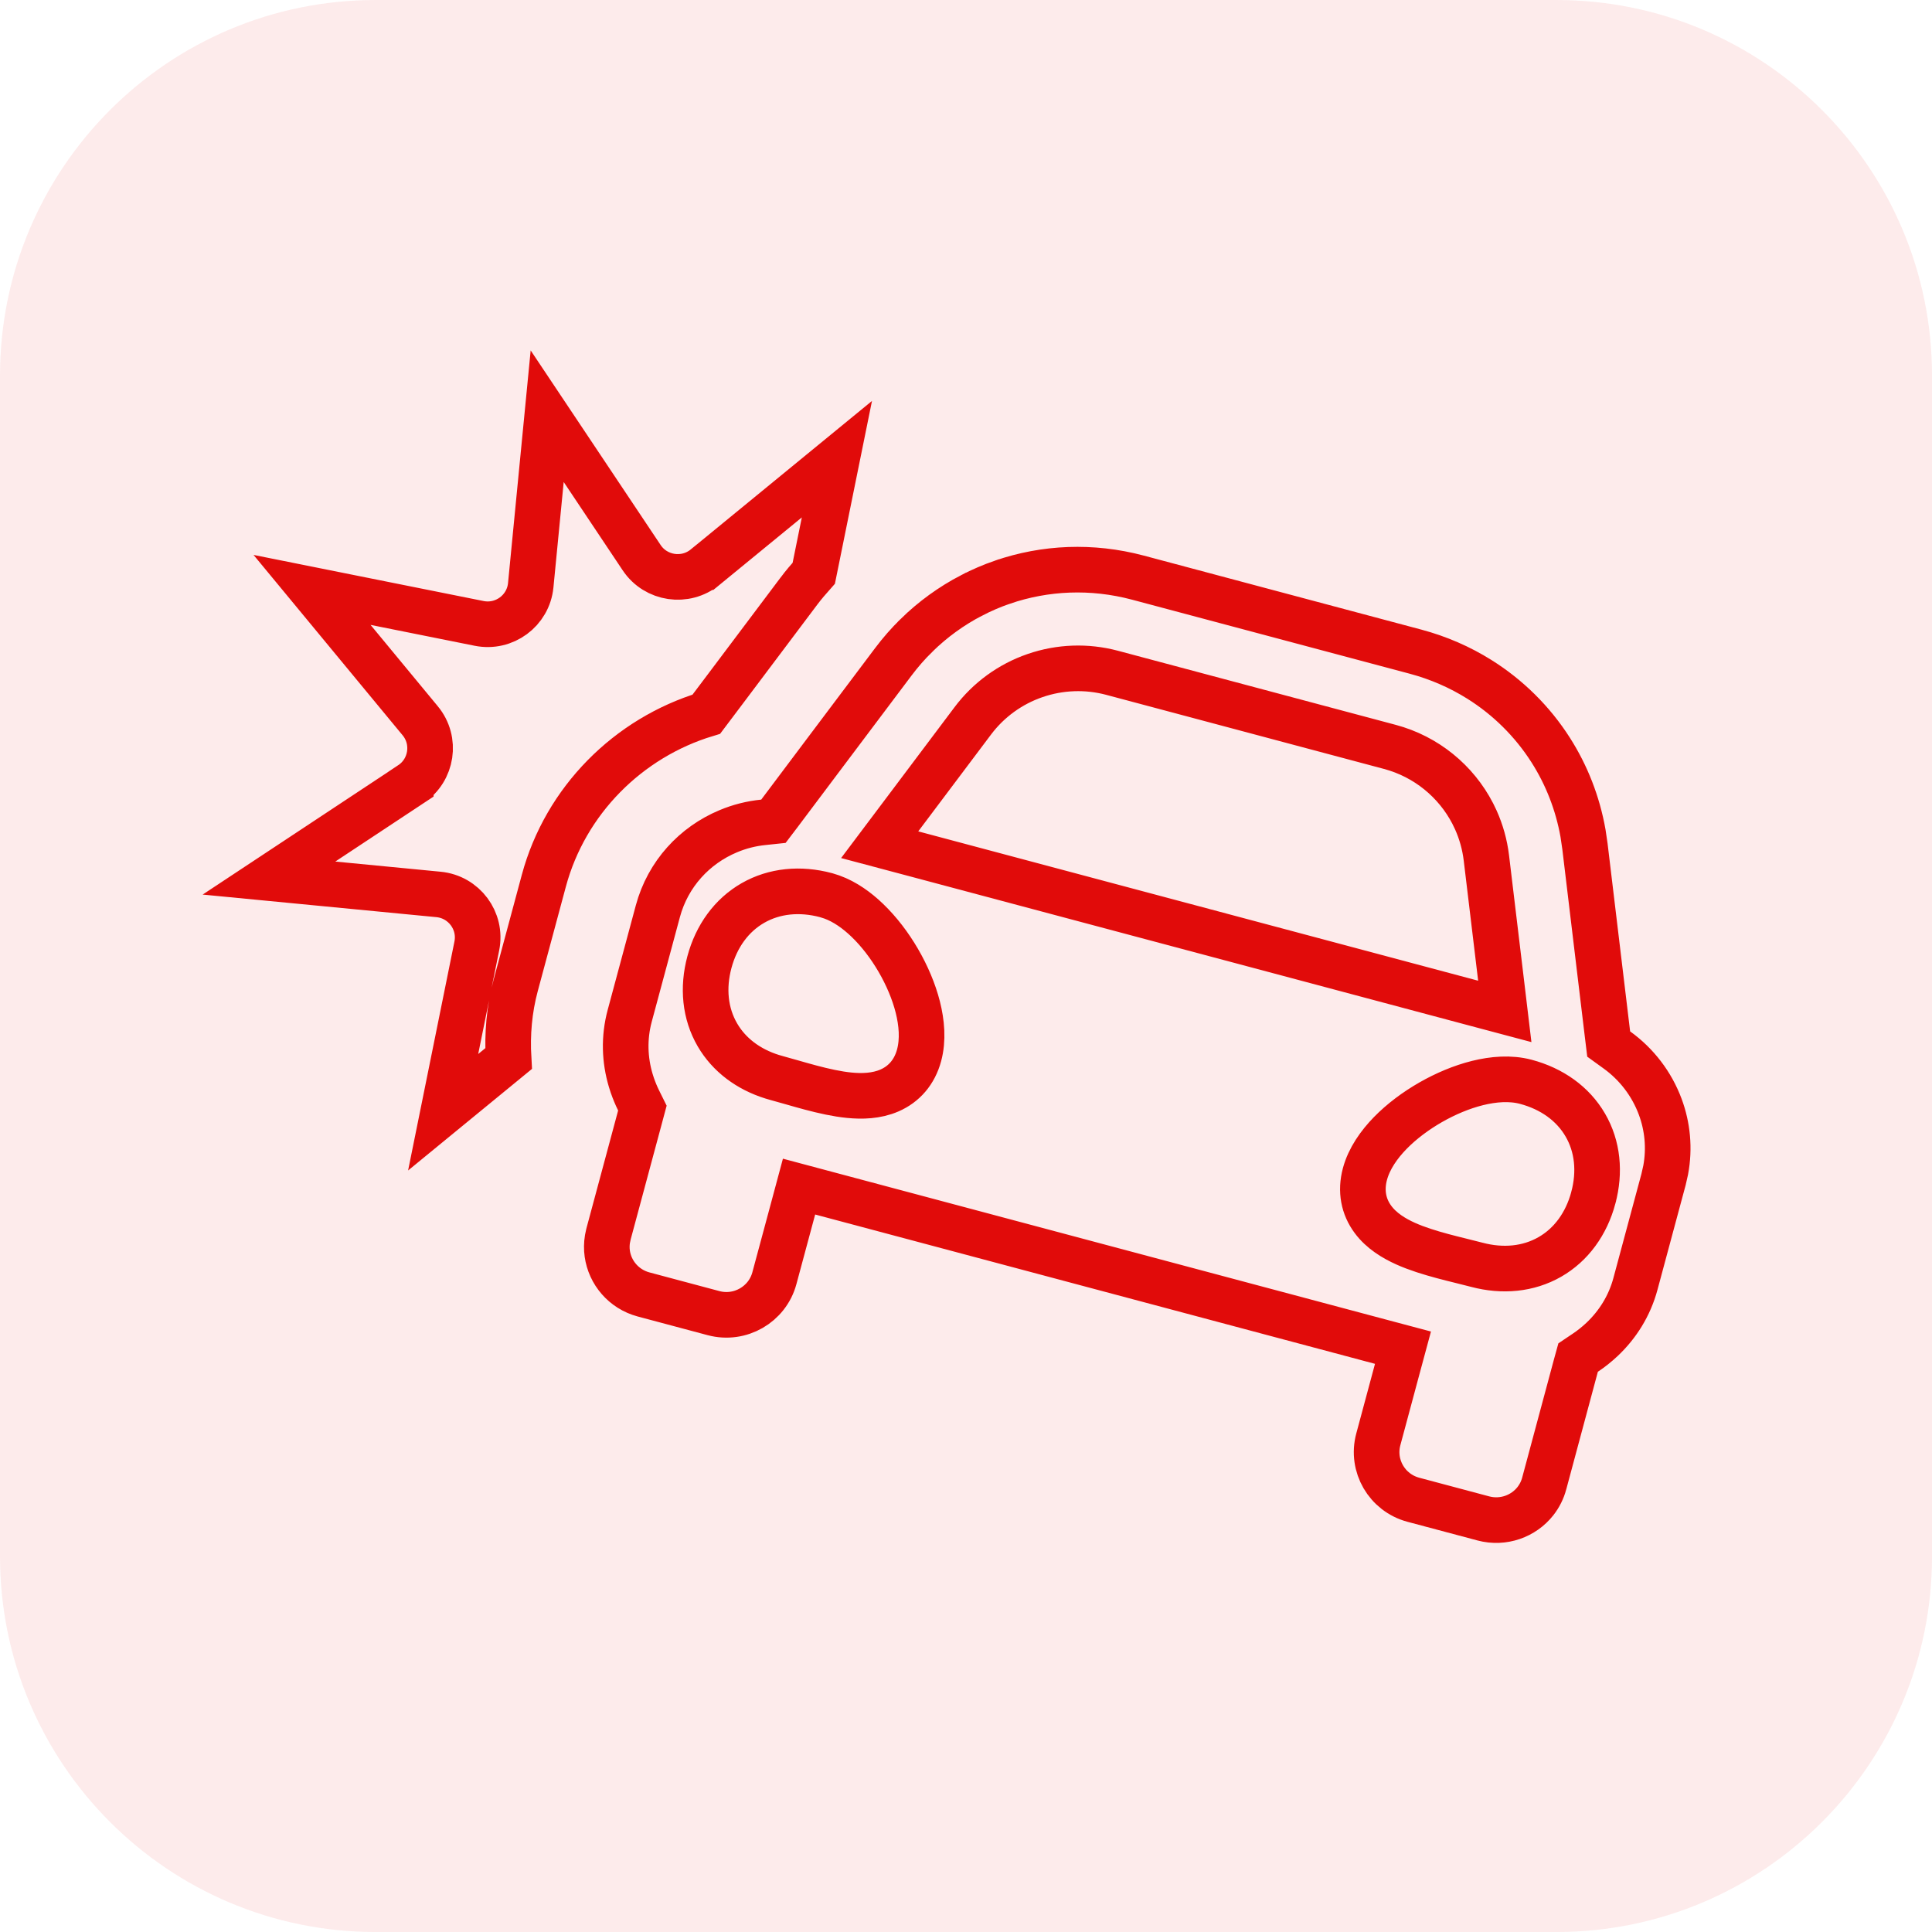
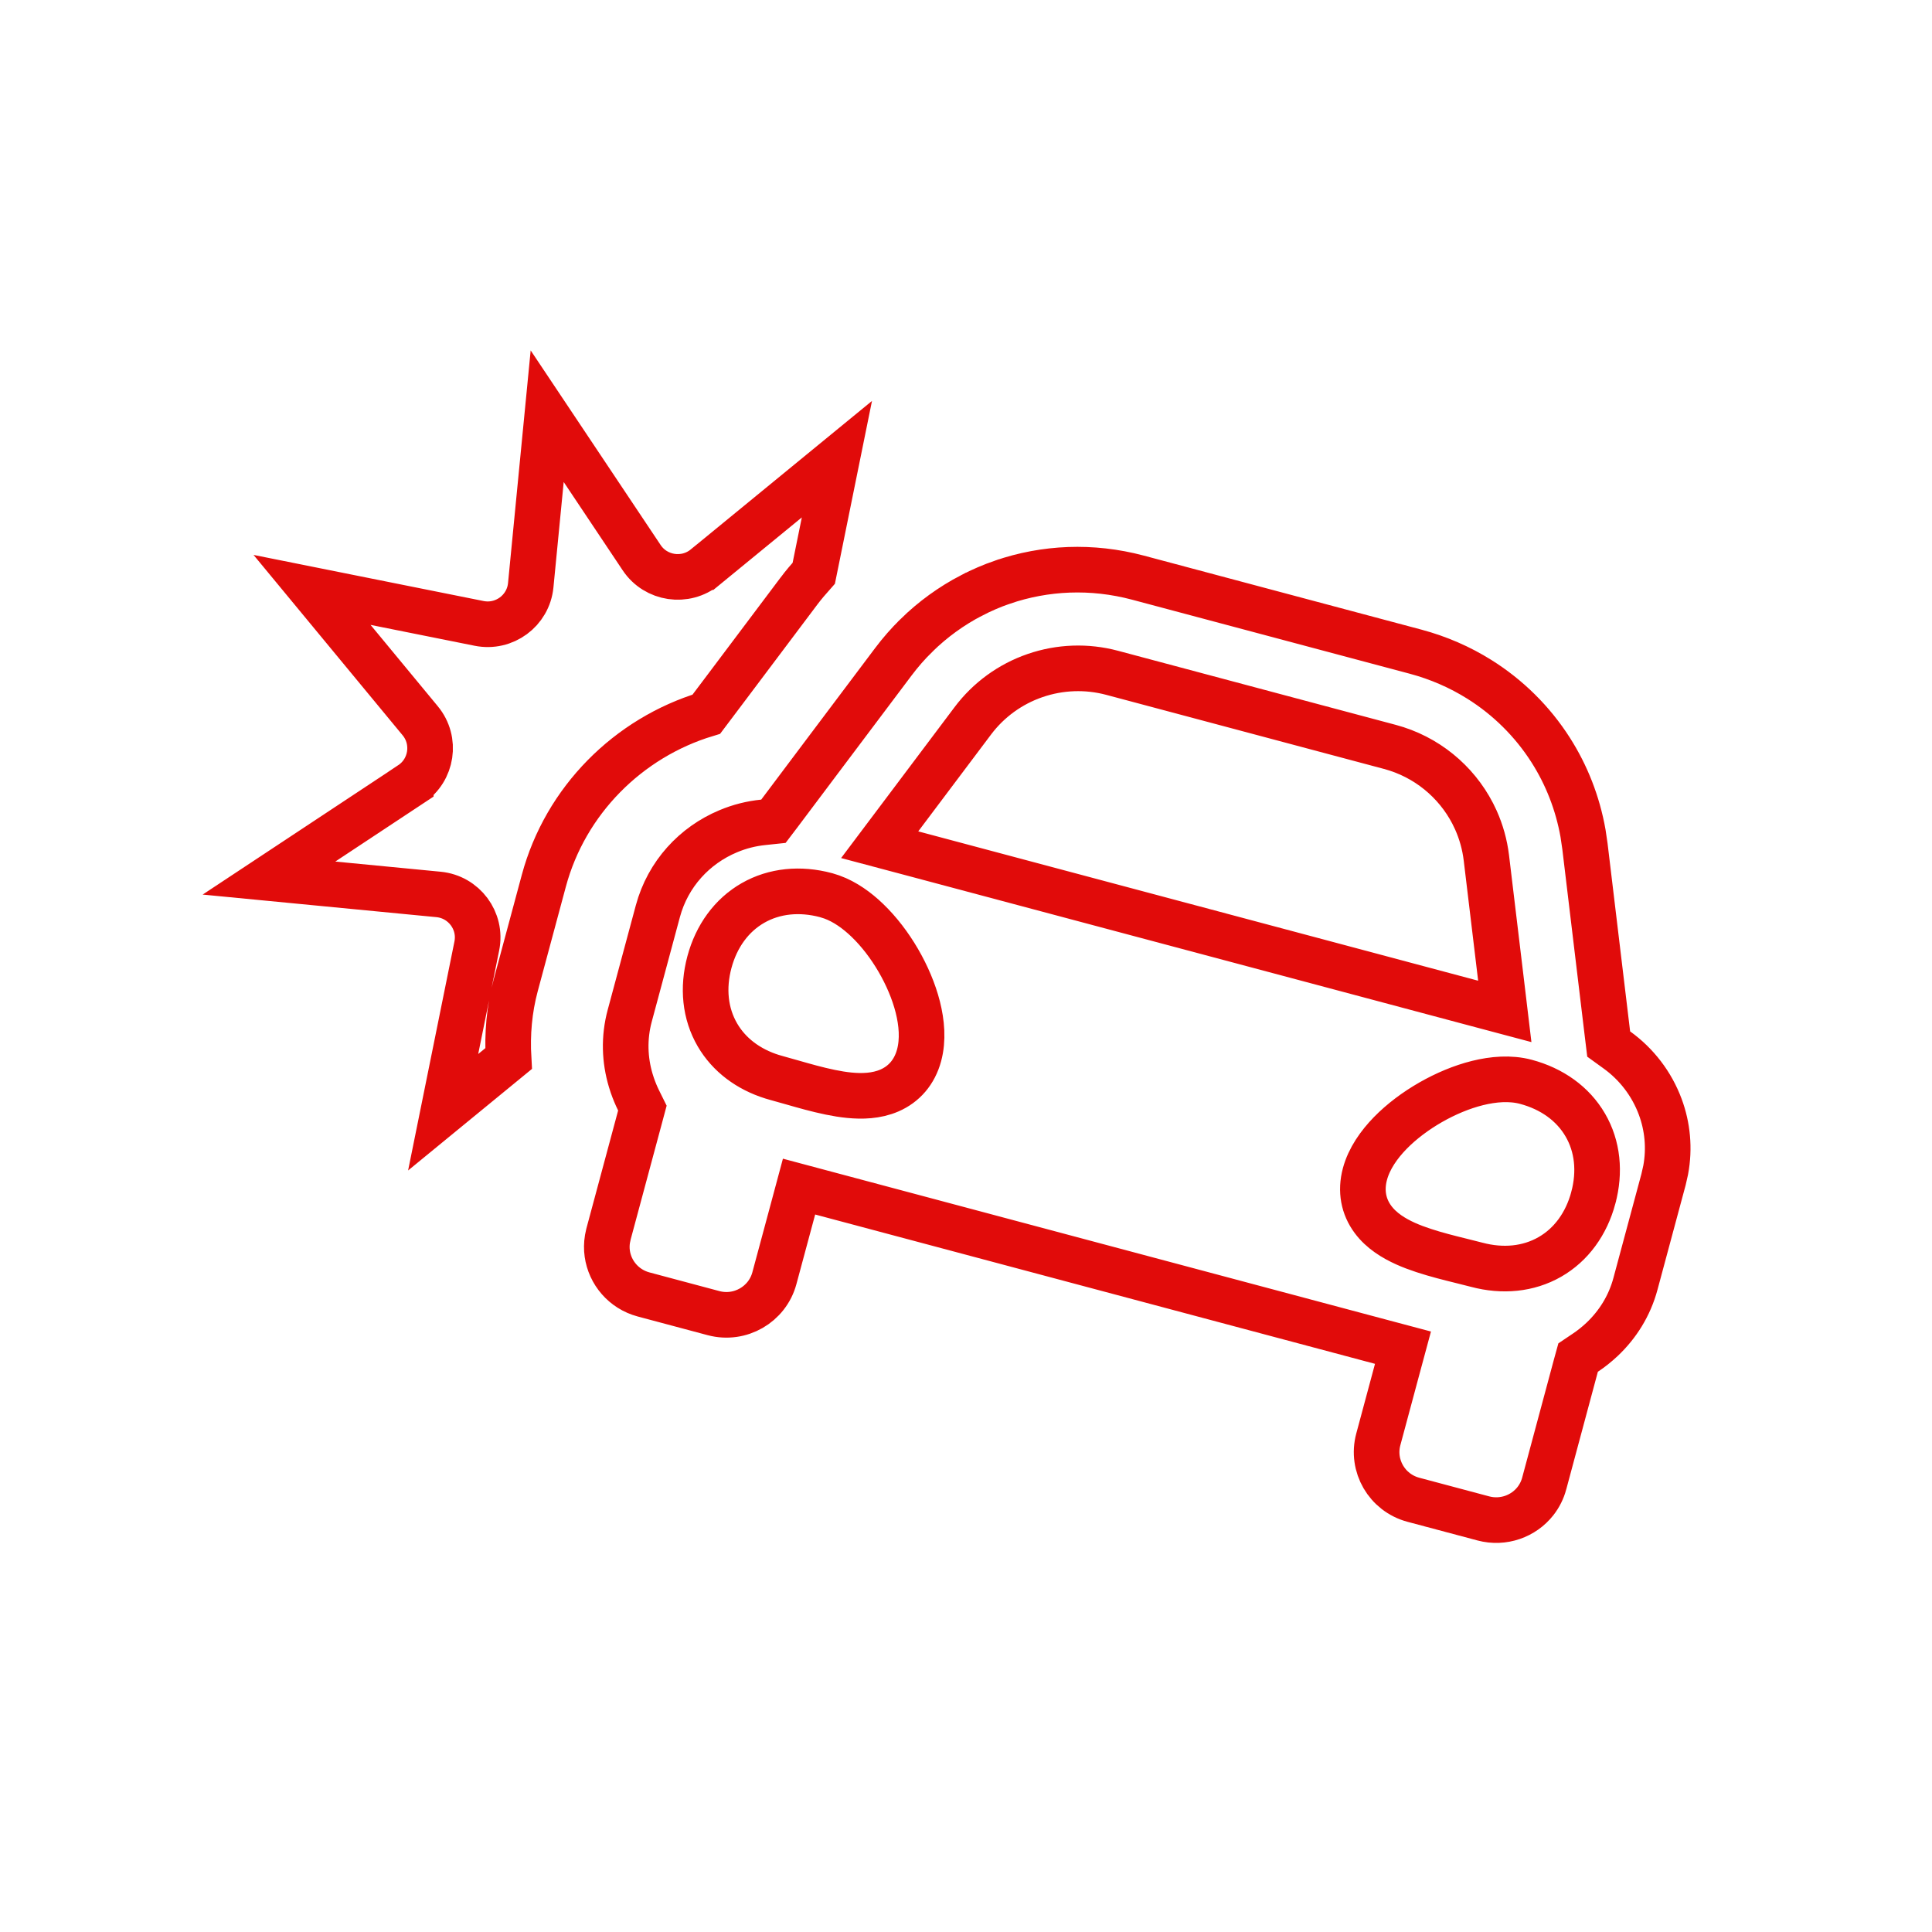
<svg xmlns="http://www.w3.org/2000/svg" width="72" height="72" viewBox="0 0 72 72" fill="none">
-   <path d="M0 14C0 6.268 6.268 0 14 0H58.001C65.733 0 72.001 6.268 72.001 14V58.001C72.001 65.733 65.733 72.001 58.001 72.001H14C6.268 72.001 0 65.733 0 58.001V14Z" fill="#E10B0A" fill-opacity="0.08" />
  <path d="M39.833 21.235C40.681 21.204 41.547 21.298 42.403 21.526L52.754 24.286C53.61 24.515 54.407 24.864 55.126 25.314V25.314C56.199 25.985 57.108 26.885 57.787 27.948C58.379 28.875 58.794 29.924 58.994 31.051L59.066 31.538L59.603 36.014L59.906 38.538L59.951 38.908L60.254 39.127C60.993 39.658 61.556 40.396 61.872 41.246C62.144 41.979 62.227 42.788 62.075 43.603L61.996 43.953L60.948 47.847C60.727 48.667 60.286 49.365 59.704 49.915C59.509 50.098 59.3 50.266 59.077 50.414L58.812 50.592L58.727 50.9L57.548 55.287V55.288C57.482 55.532 57.37 55.751 57.223 55.94C56.779 56.507 56.021 56.784 55.28 56.587L52.673 55.892C51.684 55.628 51.103 54.619 51.365 53.643L52.063 51.047L52.285 50.224L51.462 50.005L30.598 44.44L29.778 44.221L29.558 45.04L28.859 47.636C28.596 48.613 27.583 49.2 26.593 48.937L23.983 48.24C23.244 48.042 22.73 47.426 22.631 46.718C22.606 46.541 22.608 46.358 22.638 46.175L22.677 45.991L23.857 41.605L23.94 41.295L23.798 41.008C23.709 40.828 23.633 40.643 23.567 40.454L23.506 40.264C23.278 39.499 23.247 38.675 23.468 37.855L24.516 33.961C24.892 32.565 25.887 31.502 27.137 30.979C27.556 30.802 28 30.69 28.453 30.645L28.823 30.606L29.048 30.31L30.577 28.274L33.29 24.666C33.556 24.312 33.843 23.984 34.149 23.685L34.15 23.683C34.765 23.079 35.459 22.579 36.203 22.192H36.204C36.577 21.998 36.962 21.832 37.357 21.696H37.358C38.151 21.423 38.985 21.267 39.833 21.235ZM56.864 40.316C56.283 40.161 55.646 40.217 55.065 40.361C54.471 40.508 53.867 40.764 53.315 41.08C52.762 41.397 52.236 41.788 51.81 42.225C51.394 42.652 51.023 43.173 50.867 43.754C50.698 44.385 50.814 44.969 51.166 45.443C51.484 45.873 51.95 46.151 52.377 46.344C53.209 46.72 54.341 46.949 55.033 47.134C56.001 47.392 56.958 47.3 57.757 46.843C58.557 46.385 59.118 45.606 59.378 44.642V44.641C59.637 43.676 59.543 42.722 59.079 41.926C58.616 41.13 57.832 40.574 56.864 40.316ZM23.913 20.783C24.443 21.576 25.543 21.737 26.279 21.135H26.28L31.189 17.112L30.327 21.363C30.145 21.568 29.95 21.792 29.769 22.033V22.034L27.056 25.643L26.323 26.616C23.41 27.498 21.072 29.832 20.267 32.824L19.219 36.719C18.976 37.622 18.9 38.544 18.953 39.451L16.515 41.45L17.769 35.254C17.959 34.314 17.29 33.423 16.341 33.333H16.342L10.024 32.723L15.308 29.229V29.227C16.103 28.7 16.27 27.6 15.661 26.862L15.66 26.861L11.629 21.984L17.855 23.232C18.788 23.42 19.686 22.763 19.779 21.81L20.392 15.511L23.913 20.783ZM30.784 33.36C29.817 33.102 28.86 33.194 28.061 33.651C27.261 34.109 26.699 34.888 26.439 35.852C26.179 36.817 26.273 37.773 26.737 38.569C27.172 39.315 27.889 39.849 28.773 40.126L28.952 40.178C29.645 40.362 30.74 40.728 31.649 40.816C32.116 40.862 32.658 40.852 33.148 40.639C33.689 40.404 34.082 39.958 34.252 39.328C34.409 38.747 34.35 38.111 34.204 37.532C34.055 36.942 33.797 36.341 33.477 35.791C33.157 35.241 32.761 34.719 32.32 34.296C31.942 33.933 31.495 33.607 30.999 33.428L30.784 33.36ZM41.443 25.073C40.498 24.821 39.499 24.857 38.574 25.176C37.649 25.494 36.841 26.082 36.254 26.863L33.541 30.472L32.783 31.48L34.001 31.804L48.514 35.674L54.866 37.369L56.079 37.692L55.93 36.446L55.393 31.971C55.333 31.475 55.199 31.001 55.002 30.561L54.884 30.316C54.262 29.115 53.154 28.197 51.794 27.834L41.443 25.073Z" stroke="#E10B0A" stroke-width="1.7" />
</svg>